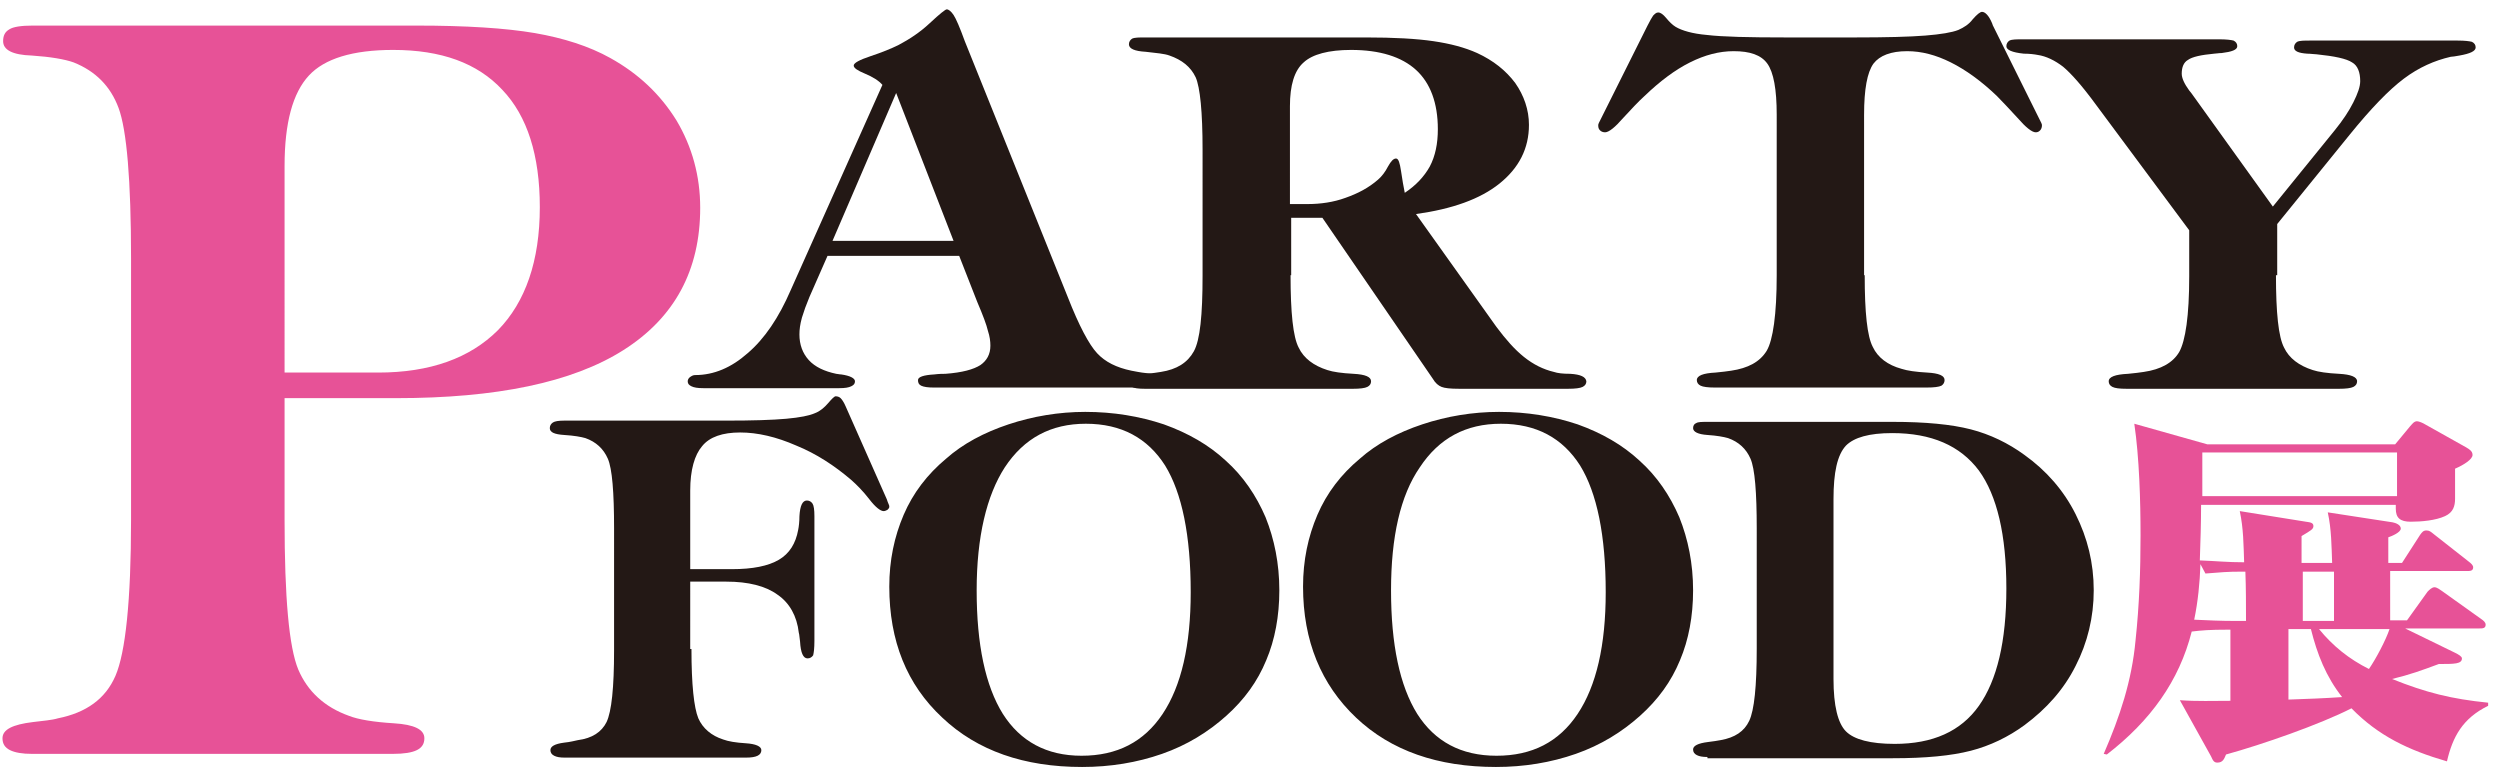
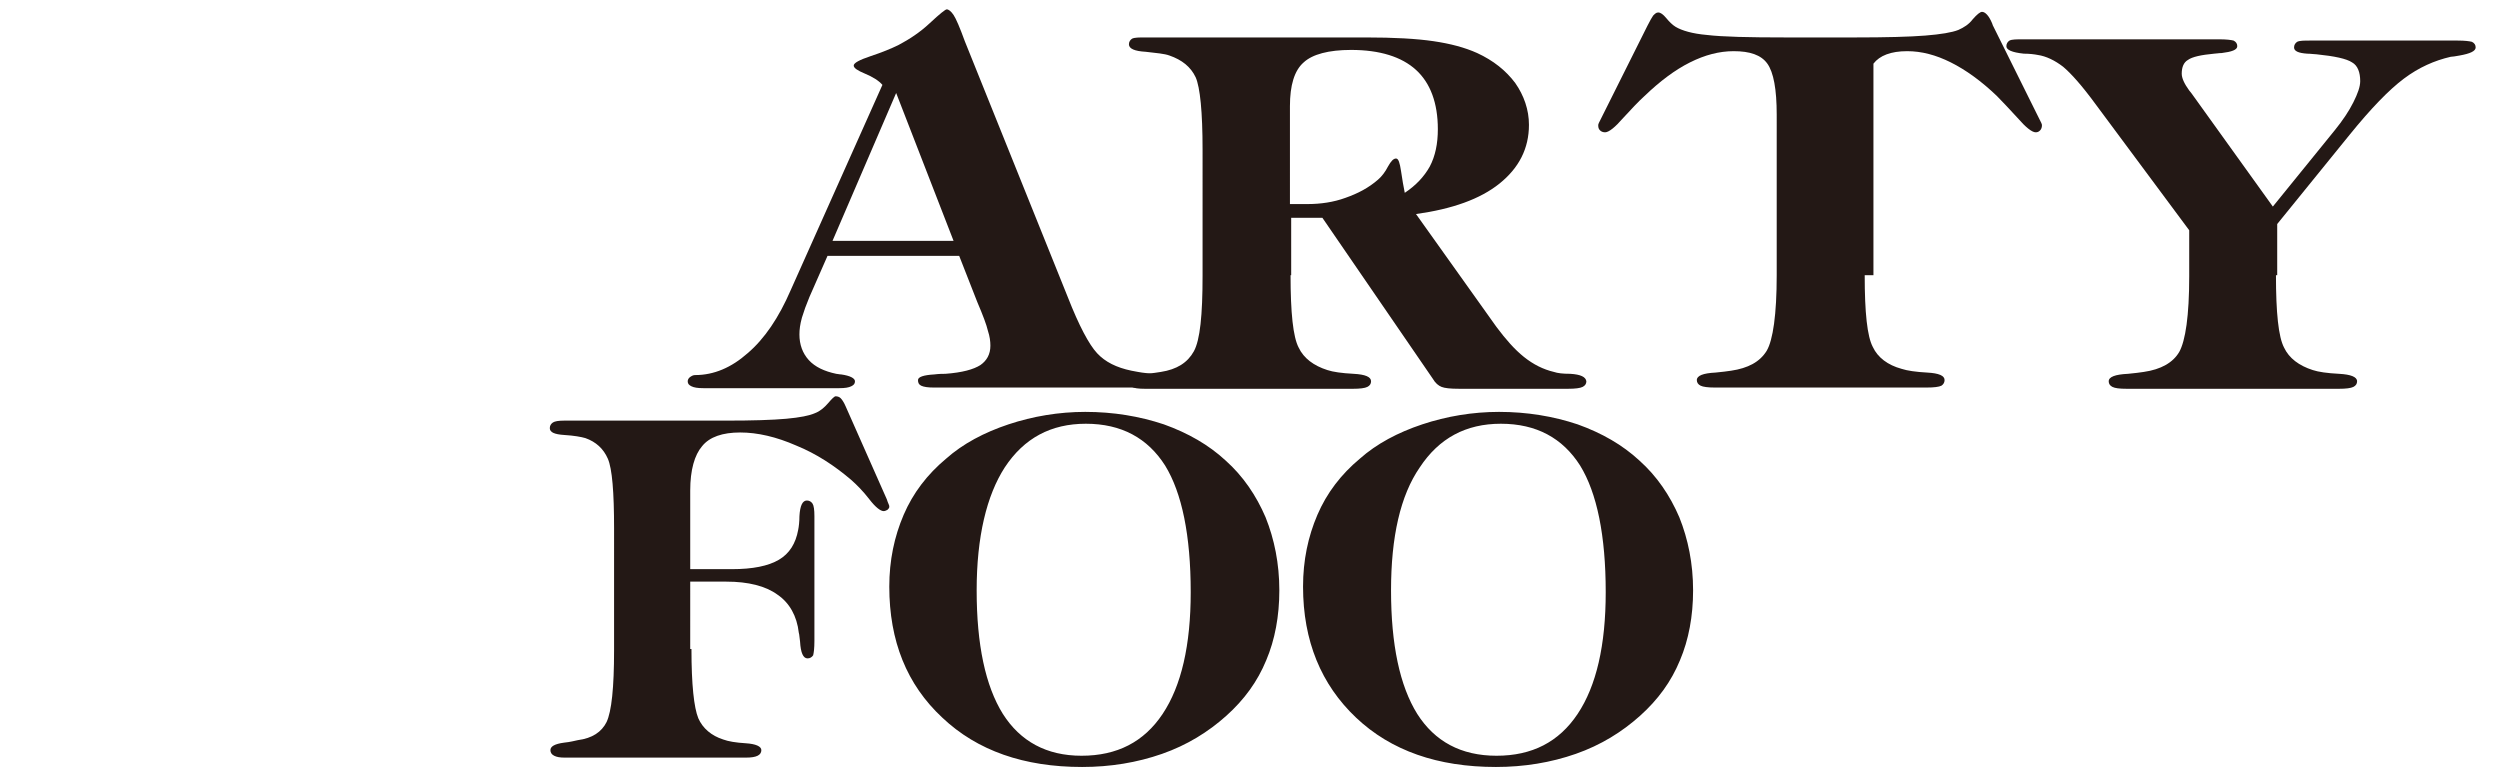
<svg xmlns="http://www.w3.org/2000/svg" version="1.1" id="レイヤー_1" x="0px" y="0px" viewBox="0 0 400.6 123.7" style="enable-background:new 0 0 400.6 123.7;" xml:space="preserve">
  <style type="text/css">
	.st0{fill:#E75297;}
	.st1{fill:#231815;}
</style>
  <g>
    <g>
-       <path class="st0" d="M45.6,83.3c0,12.4,0.7,20.4,2.2,24c1.5,3.5,4.2,6,8.1,7.4c1.5,0.6,4,1,7.2,1.2c3.3,0.2,4.9,1,4.9,2.4    c0,0.9-0.4,1.5-1.2,1.9c-0.8,0.4-2.1,0.6-3.8,0.6H5.1c-1.5,0-2.7-0.2-3.5-0.6c-0.8-0.4-1.2-1-1.2-1.9c0-1.4,1.6-2.2,4.9-2.6    c1.6-0.2,3-0.3,4-0.6c4.5-0.9,7.6-3.1,9.2-6.8c1.6-3.7,2.5-12,2.5-25V41.5c0-12.7-0.7-20.7-2-24.2c-1.3-3.5-3.7-5.9-7.2-7.3    c-1.4-0.5-3.7-0.9-6.7-1.1C2,8.8,0.5,8,0.5,6.6c0-0.9,0.3-1.5,1-1.9c0.6-0.4,1.9-0.6,3.7-0.6h61.5c8,0,14.3,0.4,19,1.2    c4.6,0.8,8.7,2.1,12.1,4c4.5,2.5,8,5.8,10.6,10c2.5,4.2,3.8,8.9,3.8,14c0,10-4.1,17.6-12.3,22.8c-8.2,5.2-20.4,7.7-36.4,7.7H45.6    V83.3z M45.6,59.7h15c8.3,0,14.7-2.3,19.2-6.8c4.4-4.5,6.7-11.1,6.7-19.7c0-8.3-2-14.6-6-18.8c-4-4.3-9.8-6.4-17.5-6.4    C56.5,8,52,9.4,49.5,12.1c-2.6,2.8-3.9,7.6-3.9,14.5V59.7z" />
-     </g>
+       </g>
    <g>
      <path class="st1" d="M129.7,47.6c-0.5,1.2-0.9,2.3-1.2,3.3c-0.3,1.1-0.4,1.9-0.4,2.7c0,1.6,0.5,3,1.5,4.1c1,1.1,2.5,1.8,4.4,2.2    c0.2,0,0.5,0.1,0.8,0.1c1.4,0.2,2.2,0.6,2.2,1.1c0,0.4-0.2,0.6-0.6,0.8c-0.4,0.2-1,0.3-1.9,0.3h-21.8c-0.9,0-1.5-0.1-1.9-0.3    c-0.4-0.2-0.6-0.4-0.6-0.8c0-0.2,0.1-0.5,0.4-0.7c0.3-0.2,0.5-0.3,0.8-0.3c3,0,5.8-1.2,8.4-3.5c2.7-2.3,5-5.7,6.9-10.1l14.7-32.9    c-0.6-0.7-1.6-1.3-2.8-1.8c-1.2-0.5-1.8-0.9-1.8-1.3c0-0.4,0.9-0.9,2.7-1.5c1.8-0.6,3.3-1.2,4.5-1.8c1.7-0.9,3.4-2,5-3.5    c1.6-1.5,2.5-2.2,2.7-2.2c0.3,0,0.7,0.3,1.1,0.9c0.4,0.6,1,2,1.8,4.2l16.5,41c1.8,4.6,3.4,7.6,4.7,9c1.3,1.4,3.1,2.3,5.5,2.8    c0.6,0.1,1.4,0.3,2.5,0.4c1.7,0.2,2.6,0.6,2.6,1.2c0,0.4-0.2,0.6-0.6,0.8c-0.4,0.2-1,0.3-1.9,0.3h-34.3c-0.9,0-1.6-0.1-2-0.3    c-0.4-0.2-0.5-0.5-0.5-0.9c0-0.5,0.9-0.8,2.6-0.9c0.8-0.1,1.4-0.1,1.8-0.1c2.7-0.2,4.5-0.7,5.6-1.4c1-0.7,1.6-1.7,1.6-3.1    c0-0.7-0.1-1.5-0.4-2.4c-0.2-0.9-0.8-2.5-1.7-4.6l-2.9-7.4h-21.1L129.7,47.6z M152.8,38.6l-9.2-23.7l-10.2,23.7H152.8z" />
    </g>
    <g>
      <path class="st1" d="M110.8,104c0,5.7,0.4,9.4,1.1,11.1c0.7,1.6,2.1,2.8,4,3.4c0.8,0.3,2,0.5,3.6,0.6c1.6,0.1,2.5,0.5,2.5,1.1    c0,0.4-0.2,0.7-0.6,0.9c-0.4,0.2-1,0.3-1.9,0.3h-29c-0.8,0-1.3-0.1-1.7-0.3c-0.4-0.2-0.6-0.5-0.6-0.9c0-0.6,0.7-1,2.2-1.2    c1-0.1,1.7-0.3,2.2-0.4c2.3-0.3,3.8-1.3,4.6-2.9c0.8-1.7,1.2-5.5,1.2-11.5V84.7c0-5.8-0.3-9.6-1-11.2c-0.7-1.6-1.9-2.7-3.6-3.3    c-0.7-0.2-1.8-0.4-3.4-0.5c-1.5-0.1-2.3-0.4-2.3-1.1c0-0.4,0.2-0.7,0.5-0.9c0.3-0.2,0.9-0.3,1.8-0.3h25.9c4.3,0,7.5-0.1,9.7-0.3    c2.2-0.2,3.7-0.5,4.6-0.9c0.8-0.3,1.5-0.9,2.1-1.6c0.6-0.7,1-1.1,1.2-1.1c0.3,0,0.6,0.1,0.8,0.3c0.2,0.2,0.5,0.6,0.8,1.3l6.6,14.9    c0.1,0.3,0.2,0.6,0.3,0.8c0.1,0.2,0.1,0.3,0.1,0.4c0,0.2-0.1,0.3-0.3,0.5c-0.2,0.1-0.4,0.2-0.6,0.2c-0.5,0-1.3-0.6-2.3-1.9    c-1-1.3-2-2.3-2.9-3.1c-2.7-2.3-5.6-4.2-8.8-5.5c-3.2-1.4-6.2-2.1-9-2.1c-2.8,0-4.9,0.7-6.1,2.2c-1.2,1.4-1.9,3.8-1.9,7.1v12.6    h6.7c3.3,0,5.8-0.5,7.5-1.5c1.7-1,2.7-2.6,3.1-4.8c0.1-0.5,0.2-1.3,0.2-2.2c0.1-1.7,0.5-2.5,1.2-2.5c0.4,0,0.7,0.2,0.9,0.5    c0.2,0.3,0.3,1,0.3,2v20c0,1.2-0.1,1.9-0.2,2.3c-0.2,0.3-0.5,0.5-0.9,0.5c-0.7,0-1.1-0.9-1.2-2.7c-0.1-0.6-0.1-1.1-0.2-1.4    c-0.3-2.7-1.5-4.8-3.4-6.1c-1.9-1.4-4.7-2.1-8.2-2.1h-5.8V104z" />
      <path class="st1" d="M142.5,94c0-4.2,0.8-8,2.3-11.5c1.5-3.5,3.8-6.5,6.8-9c2.7-2.4,6.1-4.2,10-5.5c3.9-1.3,8.1-2,12.3-2    c4.5,0,8.7,0.7,12.6,2c3.9,1.4,7.2,3.3,9.9,5.8c2.8,2.5,4.9,5.6,6.4,9.1c1.4,3.5,2.2,7.4,2.2,11.7c0,4.1-0.7,7.9-2.1,11.2    c-1.4,3.4-3.5,6.3-6.4,8.9c-2.9,2.6-6.3,4.7-10.3,6.1c-4,1.4-8.3,2.1-12.8,2.1c-9.3,0-16.8-2.6-22.4-7.9    C145.3,109.7,142.5,102.7,142.5,94z M156.5,94.6c0,8.7,1.4,15.3,4.2,19.8c2.8,4.4,7,6.7,12.6,6.7c5.7,0,10-2.2,13-6.7    c3-4.5,4.5-11,4.5-19.5c0-9.1-1.4-15.9-4.1-20.3c-2.8-4.4-7-6.7-12.7-6.7c-5.6,0-9.9,2.3-13,7C158.1,79.4,156.5,86,156.5,94.6z" />
      <path class="st1" d="M208.8,94c0-4.2,0.8-8,2.3-11.5c1.5-3.5,3.8-6.5,6.8-9c2.7-2.4,6.1-4.2,10-5.5c3.9-1.3,8.1-2,12.3-2    c4.5,0,8.7,0.7,12.6,2c3.9,1.4,7.2,3.3,9.9,5.8c2.8,2.5,4.9,5.6,6.4,9.1c1.4,3.5,2.2,7.4,2.2,11.7c0,4.1-0.7,7.9-2.1,11.2    c-1.4,3.4-3.5,6.3-6.4,8.9c-2.9,2.6-6.3,4.7-10.3,6.1c-4,1.4-8.3,2.1-12.8,2.1c-9.3,0-16.8-2.6-22.4-7.9    C211.7,109.7,208.8,102.7,208.8,94z M222.9,94.6c0,8.7,1.4,15.3,4.2,19.8c2.8,4.4,7,6.7,12.7,6.7c5.7,0,10-2.2,13-6.7    c3-4.5,4.5-11,4.5-19.5c0-9.1-1.4-15.9-4.1-20.3c-2.8-4.4-7-6.7-12.7-6.7c-5.6,0-9.9,2.3-13,7C224.4,79.4,222.9,86,222.9,94.6z" />
-       <path class="st1" d="M273.6,121.3c-0.8,0-1.3-0.1-1.7-0.3c-0.4-0.2-0.6-0.5-0.6-0.9c0-0.6,0.8-1,2.4-1.2c0.8-0.1,1.5-0.2,2-0.3    c2.3-0.4,3.8-1.4,4.6-3.1c0.8-1.7,1.2-5.5,1.2-11.6V84.7c0-5.8-0.3-9.6-1-11.2c-0.7-1.6-1.9-2.7-3.6-3.3c-0.7-0.2-1.8-0.4-3.3-0.5    c-1.5-0.1-2.3-0.5-2.3-1.1c0-0.4,0.2-0.7,0.5-0.8c0.3-0.2,0.9-0.2,1.9-0.2h29.6c5.2,0,9.4,0.4,12.5,1.2c3.1,0.8,6,2.2,8.6,4.1    c3.5,2.5,6.3,5.7,8.2,9.5c1.9,3.8,2.9,7.8,2.9,12.2c0,4.3-1,8.4-2.9,12.1c-1.9,3.8-4.7,6.9-8.2,9.5c-2.6,1.9-5.5,3.3-8.6,4.1    c-3.1,0.8-7.2,1.2-12.5,1.2H273.6z M293.8,80v28.8c0,4.3,0.7,7.1,2,8.4c1.3,1.3,3.9,2,7.8,2c6.1,0,10.6-2,13.5-6.1    c2.9-4.1,4.4-10.3,4.4-18.8c0-8.6-1.5-14.9-4.4-18.9c-3-4-7.6-6-13.9-6c-3.7,0-6.1,0.7-7.4,2C294.4,72.9,293.8,75.7,293.8,80z" />
    </g>
    <g>
      <path class="st1" d="M206.8,44.1c0,6,0.4,9.9,1.3,11.6c0.8,1.7,2.4,2.9,4.6,3.6c0.9,0.3,2.3,0.5,4.2,0.6c1.9,0.1,2.8,0.5,2.8,1.2    c0,0.4-0.2,0.7-0.6,0.9c-0.4,0.2-1.2,0.3-2.3,0.3h-33.3c-1.1,0-1.8-0.1-2.1-0.3c-0.4-0.2-0.5-0.5-0.5-0.9c0-0.7,0.9-1.1,2.8-1.2    c1-0.1,1.7-0.2,2.3-0.3c2.6-0.4,4.3-1.5,5.3-3.3c1-1.8,1.4-5.8,1.4-12.1V24c0-6.1-0.4-10-1.1-11.6c-0.8-1.7-2.2-2.8-4.2-3.5    c-0.8-0.3-2.1-0.4-3.8-0.6c-1.8-0.1-2.7-0.5-2.7-1.2c0-0.4,0.2-0.7,0.5-0.9c0.4-0.2,1.1-0.2,2.1-0.2h35.3c4.6,0,8.2,0.2,10.9,0.6    c2.7,0.4,5,1,7,1.9c2.6,1.2,4.6,2.8,6.1,4.8c1.4,2,2.2,4.3,2.2,6.7c0,3.8-1.6,6.9-4.7,9.4c-3.1,2.5-7.6,4.1-13.4,4.9l12.9,18.1    c1.5,2,2.9,3.6,4.4,4.8c1.5,1.2,3.1,2,4.8,2.4c0.6,0.2,1.4,0.3,2.6,0.3c1.7,0.1,2.5,0.5,2.6,1.2c0,0.4-0.2,0.7-0.6,0.9    c-0.4,0.2-1.2,0.3-2.3,0.3h-17.5c-1.4,0-2.3-0.1-2.8-0.3c-0.5-0.2-1-0.6-1.4-1.3l-17.7-25.8h-5V44.1z M206.8,32.7h2.7    c2.1,0,4.2-0.3,6.1-1c2-0.7,3.7-1.6,5.2-2.9c0.6-0.5,1.2-1.3,1.6-2.1c0.5-0.9,0.9-1.3,1.3-1.3c0.4,0,0.6,0.7,0.8,2    c0.2,1.4,0.4,2.5,0.6,3.5c1.8-1.2,3.1-2.6,4-4.2c0.9-1.7,1.3-3.7,1.3-6c0-4.2-1.2-7.4-3.5-9.5c-2.3-2.1-5.8-3.2-10.4-3.2    c-3.6,0-6.2,0.7-7.6,2c-1.5,1.3-2.2,3.7-2.2,7V32.7z" />
    </g>
    <g>
-       <path class="st1" d="M298.8,44.1c0,6,0.4,9.8,1.3,11.5c0.8,1.7,2.4,2.9,4.6,3.5c0.9,0.3,2.3,0.5,4.1,0.6c1.9,0.1,2.8,0.5,2.8,1.2    c0,0.4-0.2,0.7-0.5,0.9c-0.4,0.2-1.2,0.3-2.4,0.3h-33.9c-1.1,0-1.9-0.1-2.3-0.3c-0.4-0.2-0.6-0.5-0.6-0.9c0-0.7,1-1.1,3-1.2    c1-0.1,1.9-0.2,2.5-0.3c2.7-0.4,4.6-1.4,5.7-3.2c1-1.7,1.6-5.8,1.6-12.1V18.4c0-4.1-0.5-6.8-1.5-8.2c-1-1.4-2.8-2-5.4-2    c-2.3,0-4.6,0.6-7,1.8c-2.4,1.2-4.8,3-7.3,5.4c-1,0.9-2.1,2.1-3.4,3.5c-1.3,1.5-2.3,2.3-2.9,2.3c-0.3,0-0.6-0.1-0.8-0.3    c-0.2-0.2-0.3-0.4-0.3-0.8c0-0.1,0-0.2,0.1-0.4c0.1-0.2,0.2-0.4,0.3-0.6L264,4.1c0.4-0.8,0.7-1.3,0.9-1.6c0.3-0.3,0.5-0.5,0.8-0.5    c0.4,0,0.8,0.3,1.3,0.9c0.5,0.6,1,1.1,1.5,1.4c1,0.6,2.7,1.1,5,1.3C276,5.9,280.2,6,286.2,6h11c5,0,8.8-0.1,11.3-0.3    c2.5-0.2,4.3-0.5,5.3-0.9c0.9-0.4,1.7-0.9,2.3-1.7c0.7-0.8,1.2-1.2,1.5-1.2c0.5,0,1.1,0.6,1.6,1.8c0.1,0.2,0.1,0.3,0.1,0.3    l7.5,15.1c0.1,0.2,0.2,0.4,0.3,0.6c0.1,0.2,0.1,0.3,0.1,0.4c0,0.3-0.1,0.6-0.3,0.8c-0.2,0.2-0.4,0.3-0.7,0.3    c-0.6,0-1.6-0.8-2.9-2.3c-1.3-1.4-2.4-2.6-3.3-3.5c-2.5-2.4-5-4.2-7.4-5.4c-2.4-1.2-4.7-1.8-7-1.8c-2.6,0-4.4,0.7-5.4,2    c-1,1.4-1.5,4.1-1.5,8.2V44.1z" />
+       <path class="st1" d="M298.8,44.1c0,6,0.4,9.8,1.3,11.5c0.8,1.7,2.4,2.9,4.6,3.5c0.9,0.3,2.3,0.5,4.1,0.6c1.9,0.1,2.8,0.5,2.8,1.2    c0,0.4-0.2,0.7-0.5,0.9c-0.4,0.2-1.2,0.3-2.4,0.3h-33.9c-1.1,0-1.9-0.1-2.3-0.3c-0.4-0.2-0.6-0.5-0.6-0.9c0-0.7,1-1.1,3-1.2    c1-0.1,1.9-0.2,2.5-0.3c2.7-0.4,4.6-1.4,5.7-3.2c1-1.7,1.6-5.8,1.6-12.1V18.4c0-4.1-0.5-6.8-1.5-8.2c-1-1.4-2.8-2-5.4-2    c-2.3,0-4.6,0.6-7,1.8c-2.4,1.2-4.8,3-7.3,5.4c-1,0.9-2.1,2.1-3.4,3.5c-1.3,1.5-2.3,2.3-2.9,2.3c-0.3,0-0.6-0.1-0.8-0.3    c-0.2-0.2-0.3-0.4-0.3-0.8c0-0.1,0-0.2,0.1-0.4c0.1-0.2,0.2-0.4,0.3-0.6L264,4.1c0.4-0.8,0.7-1.3,0.9-1.6c0.3-0.3,0.5-0.5,0.8-0.5    c0.4,0,0.8,0.3,1.3,0.9c0.5,0.6,1,1.1,1.5,1.4c1,0.6,2.7,1.1,5,1.3C276,5.9,280.2,6,286.2,6h11c5,0,8.8-0.1,11.3-0.3    c2.5-0.2,4.3-0.5,5.3-0.9c0.9-0.4,1.7-0.9,2.3-1.7c0.7-0.8,1.2-1.2,1.5-1.2c0.5,0,1.1,0.6,1.6,1.8c0.1,0.2,0.1,0.3,0.1,0.3    l7.5,15.1c0.1,0.2,0.2,0.4,0.3,0.6c0.1,0.2,0.1,0.3,0.1,0.4c0,0.3-0.1,0.6-0.3,0.8c-0.2,0.2-0.4,0.3-0.7,0.3    c-0.6,0-1.6-0.8-2.9-2.3c-1.3-1.4-2.4-2.6-3.3-3.5c-2.5-2.4-5-4.2-7.4-5.4c-2.4-1.2-4.7-1.8-7-1.8c-2.6,0-4.4,0.7-5.4,2    V44.1z" />
    </g>
    <g>
      <path class="st1" d="M364.7,44.1c0,6,0.4,9.9,1.3,11.6c0.8,1.7,2.4,2.9,4.6,3.6c0.9,0.3,2.3,0.5,4.2,0.6c1.9,0.1,2.9,0.5,2.9,1.2    c0,0.4-0.2,0.7-0.6,0.9c-0.4,0.2-1.2,0.3-2.3,0.3h-34c-1.2,0-1.9-0.1-2.3-0.3c-0.4-0.2-0.6-0.5-0.6-0.9c0-0.7,1-1.1,3.1-1.2    c1-0.1,1.9-0.2,2.5-0.3c2.8-0.4,4.7-1.5,5.7-3.2c1-1.8,1.6-5.8,1.6-12.1v-7.4l-15-20.2c-2.2-3-3.9-4.9-5.2-6    c-1.3-1-2.7-1.7-4.1-1.9c-0.5-0.1-1.3-0.2-2.2-0.2c-1.9-0.2-2.8-0.6-2.8-1.2c0-0.4,0.2-0.7,0.5-0.9c0.4-0.2,1.1-0.2,2.2-0.2h31.4    c1.2,0,1.9,0.1,2.3,0.2c0.4,0.2,0.6,0.5,0.6,0.9c0,0.6-0.9,0.9-2.5,1.1c-0.5,0-0.9,0.1-1.2,0.1c-2.1,0.2-3.5,0.5-4.2,1    c-0.7,0.4-1,1.2-1,2.2c0,0.7,0.4,1.6,1.2,2.7c0.2,0.2,0.3,0.4,0.4,0.5l13,18.1l9.9-12.2c1.3-1.6,2.3-3.1,3-4.5    c0.7-1.4,1.1-2.5,1.1-3.4c0-1.4-0.4-2.5-1.3-3c-0.9-0.6-2.8-1-5.7-1.3c-0.4,0-0.9-0.1-1.5-0.1c-1.4-0.1-2.1-0.4-2.1-1    c0-0.4,0.2-0.7,0.5-0.9c0.4-0.2,1.1-0.2,2.1-0.2h23.6c1.2,0,1.9,0.1,2.3,0.2c0.4,0.2,0.6,0.5,0.6,0.9c0,0.6-0.9,1-2.6,1.3    c-0.6,0.1-1.1,0.2-1.4,0.2c-2.6,0.6-5.1,1.7-7.5,3.5c-2.4,1.8-5.3,4.8-8.7,9l-11.6,14.3V44.1z" />
    </g>
    <g>
-       <path class="st0" d="M398.7,112.6v0.5c-4.1,2-5.7,5-6.6,8.9c-6.2-1.8-11-4.1-15.3-8.5c-5.1,2.6-14.3,5.8-20.1,7.4    c-0.3,0.7-0.5,1.3-1.4,1.3c-0.5,0-0.7-0.3-1-1l-5-9c2.7,0.2,5.4,0.1,8.1,0.1v-11.4h-0.5c-2.7,0-4.1,0.1-5.7,0.3    c-2,7.9-6.6,14.3-13.6,19.7l-0.5-0.1c2.6-6,4.5-11.7,5.1-18.2c0.6-5.6,0.8-11.2,0.8-16.8c0-5.5-0.2-12.5-1-17.9l11.7,3.3h30.1    l2.4-2.9c0.3-0.3,0.6-0.8,1.1-0.8c0.3,0,1,0.3,1.3,0.5l6.6,3.7c0.5,0.3,1,0.6,1,1.2c0,0.7-1.4,1.6-2.8,2.2v4.8    c0,1.2-0.3,2.2-1.6,2.8c-1.5,0.7-3.8,0.9-5.5,0.9c-1.7,0-2.4-0.6-2.4-2.1v-0.6h-31.2c0,3-0.1,5.9-0.2,8.9c2.6,0.1,4.4,0.3,7.1,0.3    c-0.1-2.8-0.1-5.4-0.7-8.2l10.6,1.7c0.8,0.1,1.2,0.2,1.2,0.7c0,0.5-0.4,0.7-1.9,1.6v4.3h4.9c-0.1-2.6-0.1-5.4-0.7-8.1l10.4,1.6    c0.5,0.1,1.3,0.4,1.3,1c0,0.6-1.4,1.2-2,1.4v4.1h2.2l2.9-4.5c0.3-0.4,0.5-0.7,1-0.7c0.5,0,0.7,0.2,1.2,0.6l5.6,4.4    c0.4,0.3,0.7,0.6,0.7,0.9c0,0.6-0.5,0.6-1,0.6H383v7.9h2.7l3.3-4.6c0.3-0.3,0.7-0.7,1.1-0.7c0.4,0,0.9,0.4,1.2,0.6l6.3,4.5    c0.3,0.2,0.7,0.5,0.7,0.9c0,0.6-0.5,0.6-1,0.6h-11.9l8,3.9c0.6,0.3,1.1,0.6,1.1,0.9c0,0.9-1.2,0.9-3.7,0.9c-2.7,1-4.6,1.7-7.5,2.4    C388.8,111,392.8,112,398.7,112.6z M351.6,99.3c2.2,0.1,4.3,0.2,6.5,0.2h1.8c0-2.6,0-5.3-0.1-7.9h-0.5c-2.5,0-3.3,0.1-5.9,0.3    l-0.8-1.5C352.5,93.4,352.2,96.4,351.6,99.3z M352.9,79.5h31.2v-7h-31.2V79.5z M366.7,100.8v11.3c2.9-0.1,5.7-0.2,8.6-0.4    c-2.6-3.3-4-6.9-5-10.9H366.7z M369,99.5h5v-7.9h-5V99.5z M382.9,100.8h-11.3c2.2,2.7,4.8,4.8,8,6.4    C380.7,105.6,382.3,102.6,382.9,100.8z" />
-     </g>
+       </g>
  </g>
</svg>